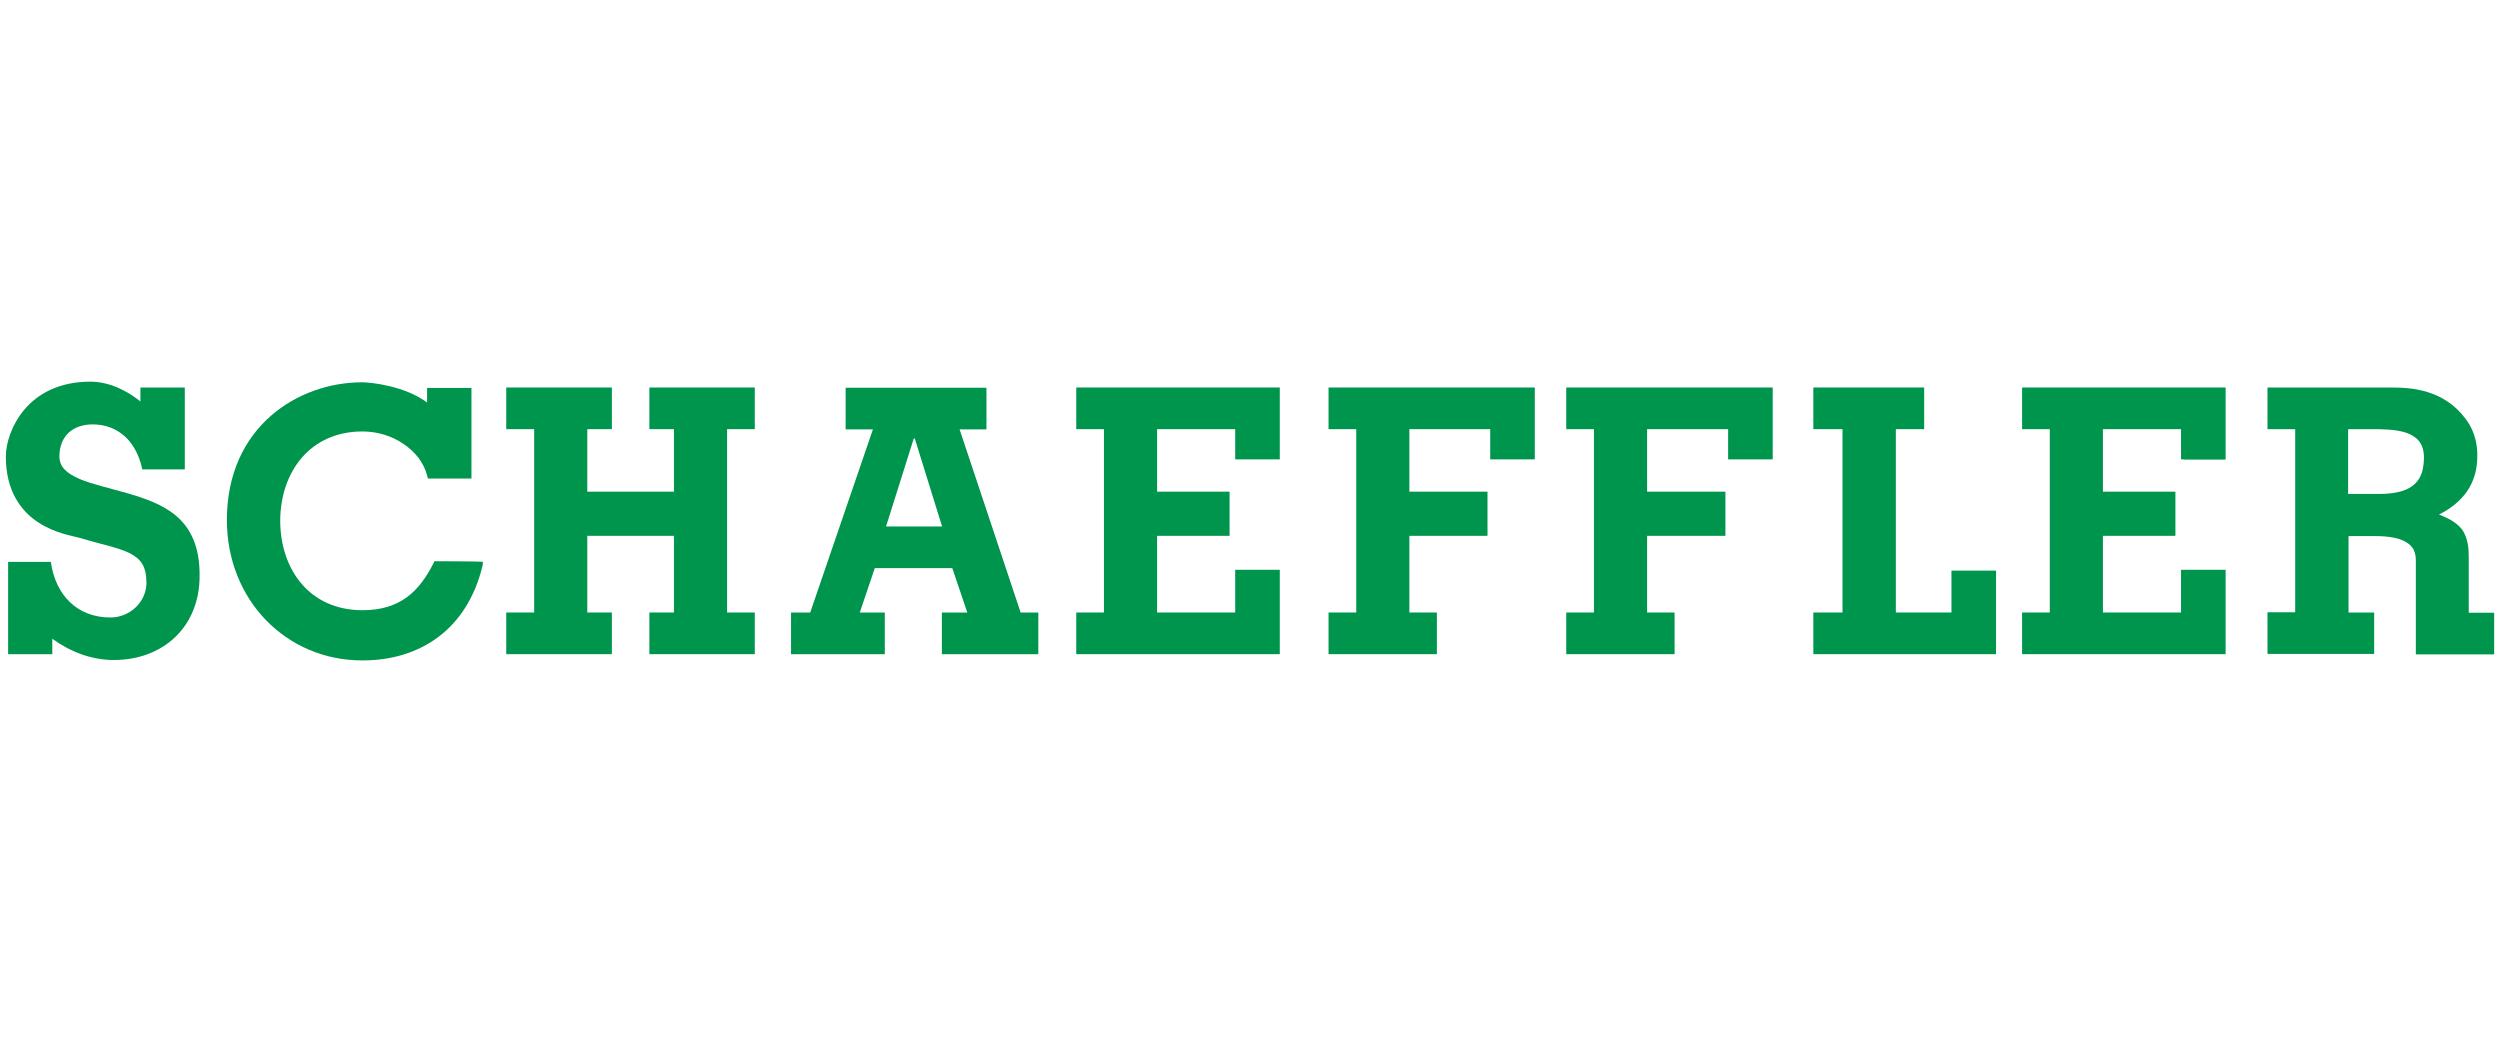
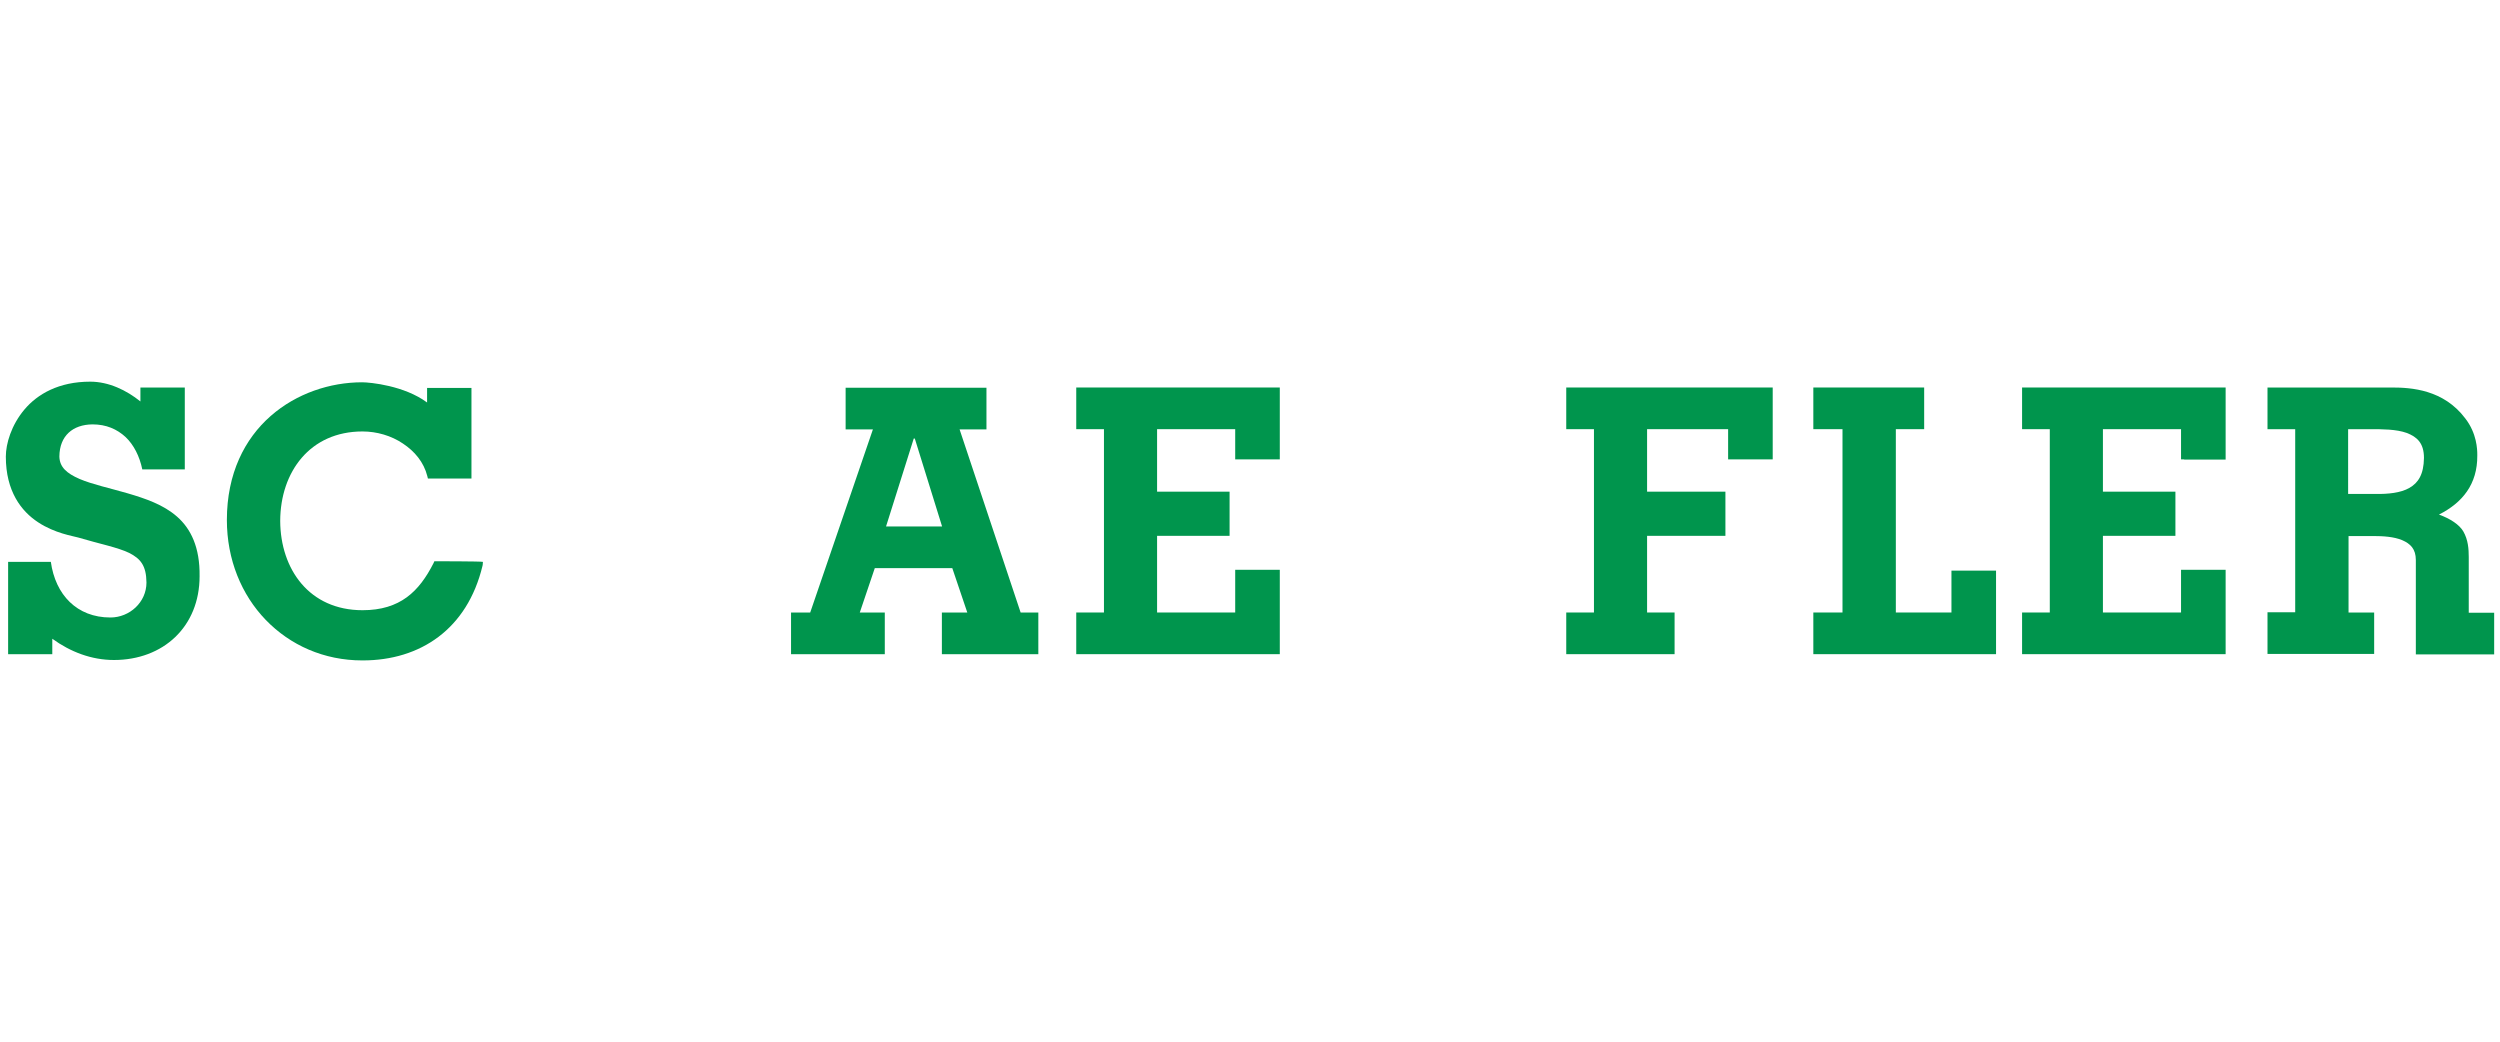
<svg xmlns="http://www.w3.org/2000/svg" version="1.1" id="Layer_1" x="0px" y="0px" viewBox="0 0 120 50" style="enable-background:new 0 0 120 50;" xml:space="preserve">
  <style type="text/css">
	.st0{fill:#00954D;}
</style>
  <g>
    <path class="st0" d="M8.5,24.8c-0.66-0.58-1.52-0.87-2.37-1.12c-0.86-0.25-1.7-0.43-2.31-0.69c-0.62-0.27-0.96-0.57-0.97-1.08   c0.01-0.99,0.64-1.53,1.59-1.54c0.66,0,1.18,0.23,1.59,0.61c0.39,0.37,0.67,0.92,0.8,1.55h2.04V18.6H6.74l0,0.67   c-0.67-0.54-1.52-0.95-2.41-0.95c-1.5,0-2.53,0.59-3.16,1.34c-0.63,0.75-0.89,1.64-0.89,2.26c0,1.66,0.74,2.62,1.55,3.15   c0.8,0.53,1.68,0.66,1.92,0.73c1.04,0.31,1.89,0.47,2.45,0.74c0.55,0.28,0.82,0.61,0.83,1.42c0,0.95-0.81,1.68-1.73,1.68   c-1.61,0-2.64-1.09-2.86-2.67H0.39v4.43h2.12v-0.74c0.87,0.63,1.88,1.02,2.96,1.02h0c1.18,0,2.21-0.4,2.94-1.1   c0.74-0.71,1.17-1.72,1.17-2.92C9.6,26.27,9.16,25.38,8.5,24.8" />
    <path class="st0" d="M20.85,26.94l-0.04,0.09c-0.69,1.36-1.6,2.26-3.41,2.26c-2.55,0-3.94-1.96-3.95-4.29   c0.01-2.35,1.43-4.29,3.95-4.29c0.68,0,1.38,0.2,1.94,0.58c0.56,0.37,1,0.89,1.17,1.56l0.03,0.12h2.09l0-4.35H20.5v0.7   c-1.09-0.81-2.73-0.97-3.12-0.97c-1.53,0-3.15,0.53-4.39,1.62c-1.24,1.09-2.1,2.75-2.1,4.99c0,1.9,0.7,3.59,1.87,4.8   c1.17,1.21,2.79,1.94,4.63,1.94c0.01,0,0.01,0,0.02,0c2.76,0,5.02-1.5,5.75-4.54c0,0,0.02-0.07,0.02-0.19   C23.12,26.94,20.85,26.94,20.85,26.94" />
    <polygon class="st0" points="97.06,18.6 97.06,20.6 98.39,20.6 98.39,29.4 97.06,29.4 97.06,31.4 106.83,31.4 106.83,27.35    104.69,27.35 104.69,29.4 100.94,29.4 100.94,25.72 104.42,25.72 104.42,23.6 100.94,23.6 100.94,20.6 104.69,20.6 104.69,22.05    104.84,22.05 104.84,22.06 106.83,22.06 106.83,18.6 97.06,18.6  " />
    <polygon class="st0" points="93.67,27.39 93.67,29.4 91,29.4 91,20.6 92.36,20.6 92.36,18.6 87.04,18.6 87.04,20.6 88.44,20.6    88.44,29.4 87.04,29.4 87.04,31.4 95.81,31.4 95.81,27.39 93.67,27.39  " />
    <path class="st0" d="M118.5,29.4v-2.66c0-0.39-0.03-0.83-0.26-1.23c-0.19-0.33-0.64-0.62-1.17-0.81c1.13-0.57,1.85-1.46,1.84-2.83   v-0.04c0-0.26-0.02-1.03-0.58-1.75c-1.04-1.38-2.58-1.48-3.53-1.48c-0.17,0-0.32,0-0.45,0l-5.51,0v2h1.33v8.79h-1.33v2h5.12v-0.15   l0,0V29.4h-1.23v-3.67l1.2,0c0.45,0,0.98,0.03,1.38,0.2c0.39,0.17,0.65,0.42,0.65,0.95v4.53h3.76v-2H118.5L118.5,29.4z    M112.72,20.6h1.04c0.59,0,1.26,0,1.76,0.18c0.5,0.19,0.83,0.49,0.83,1.2c-0.01,0.8-0.28,1.2-0.7,1.44   c-0.42,0.24-1.02,0.3-1.64,0.29h-1.3V20.6L112.72,20.6z" />
-     <polygon class="st0" points="36.23,20.6 36.23,18.6 31.17,18.6 31.17,20.6 32.35,20.6 32.35,23.6 28.19,23.6 28.19,20.6    29.37,20.6 29.37,18.6 24.3,18.6 24.3,20.6 25.64,20.6 25.64,29.4 24.3,29.4 24.3,31.4 29.37,31.4 29.37,29.4 28.19,29.4    28.19,25.72 32.35,25.72 32.35,29.4 31.17,29.4 31.17,31.4 36.23,31.4 36.23,29.4 34.9,29.4 34.9,20.6 36.23,20.6  " />
    <polygon class="st0" points="75.18,18.6 75.18,20.6 76.51,20.6 76.51,29.4 75.18,29.4 75.18,31.4 80.38,31.4 80.38,29.4    79.06,29.4 79.06,25.72 82.82,25.72 82.82,23.6 79.06,23.6 79.06,20.6 82.95,20.6 82.95,22.05 85.09,22.05 85.09,18.6 75.18,18.6     " />
    <path class="st0" d="M48.99,29.4l-2.93-8.79l1.29,0v-2h-6.76v2h1.31l-3.01,8.79h-0.92v2h4.5v-2h-1.2l0.72-2.13h3.72l0.72,2.13   h-1.22v2h4.63v-2H48.99L48.99,29.4z M42.53,25.27l1.33-4.22h0.05l1.31,4.22H42.53L42.53,25.27z" />
    <polygon class="st0" points="51.66,18.6 51.66,20.6 52.99,20.6 52.99,29.4 51.66,29.4 51.66,31.4 61.43,31.4 61.43,27.35    59.29,27.35 59.29,29.4 55.54,29.4 55.54,25.72 59.02,25.72 59.02,23.6 55.54,23.6 55.54,20.6 59.29,20.6 59.29,22.05 61.43,22.05    61.43,18.6 51.66,18.6  " />
-     <polygon class="st0" points="63.77,18.6 63.77,20.6 65.1,20.6 65.1,29.4 63.77,29.4 63.77,31.4 68.97,31.4 68.97,29.55    68.97,29.55 68.97,29.4 67.65,29.4 67.65,25.72 71.4,25.72 71.4,23.6 67.65,23.6 67.65,20.6 71.53,20.6 71.53,22.05 73.67,22.05    73.67,18.6 63.77,18.6  " />
  </g>
</svg>